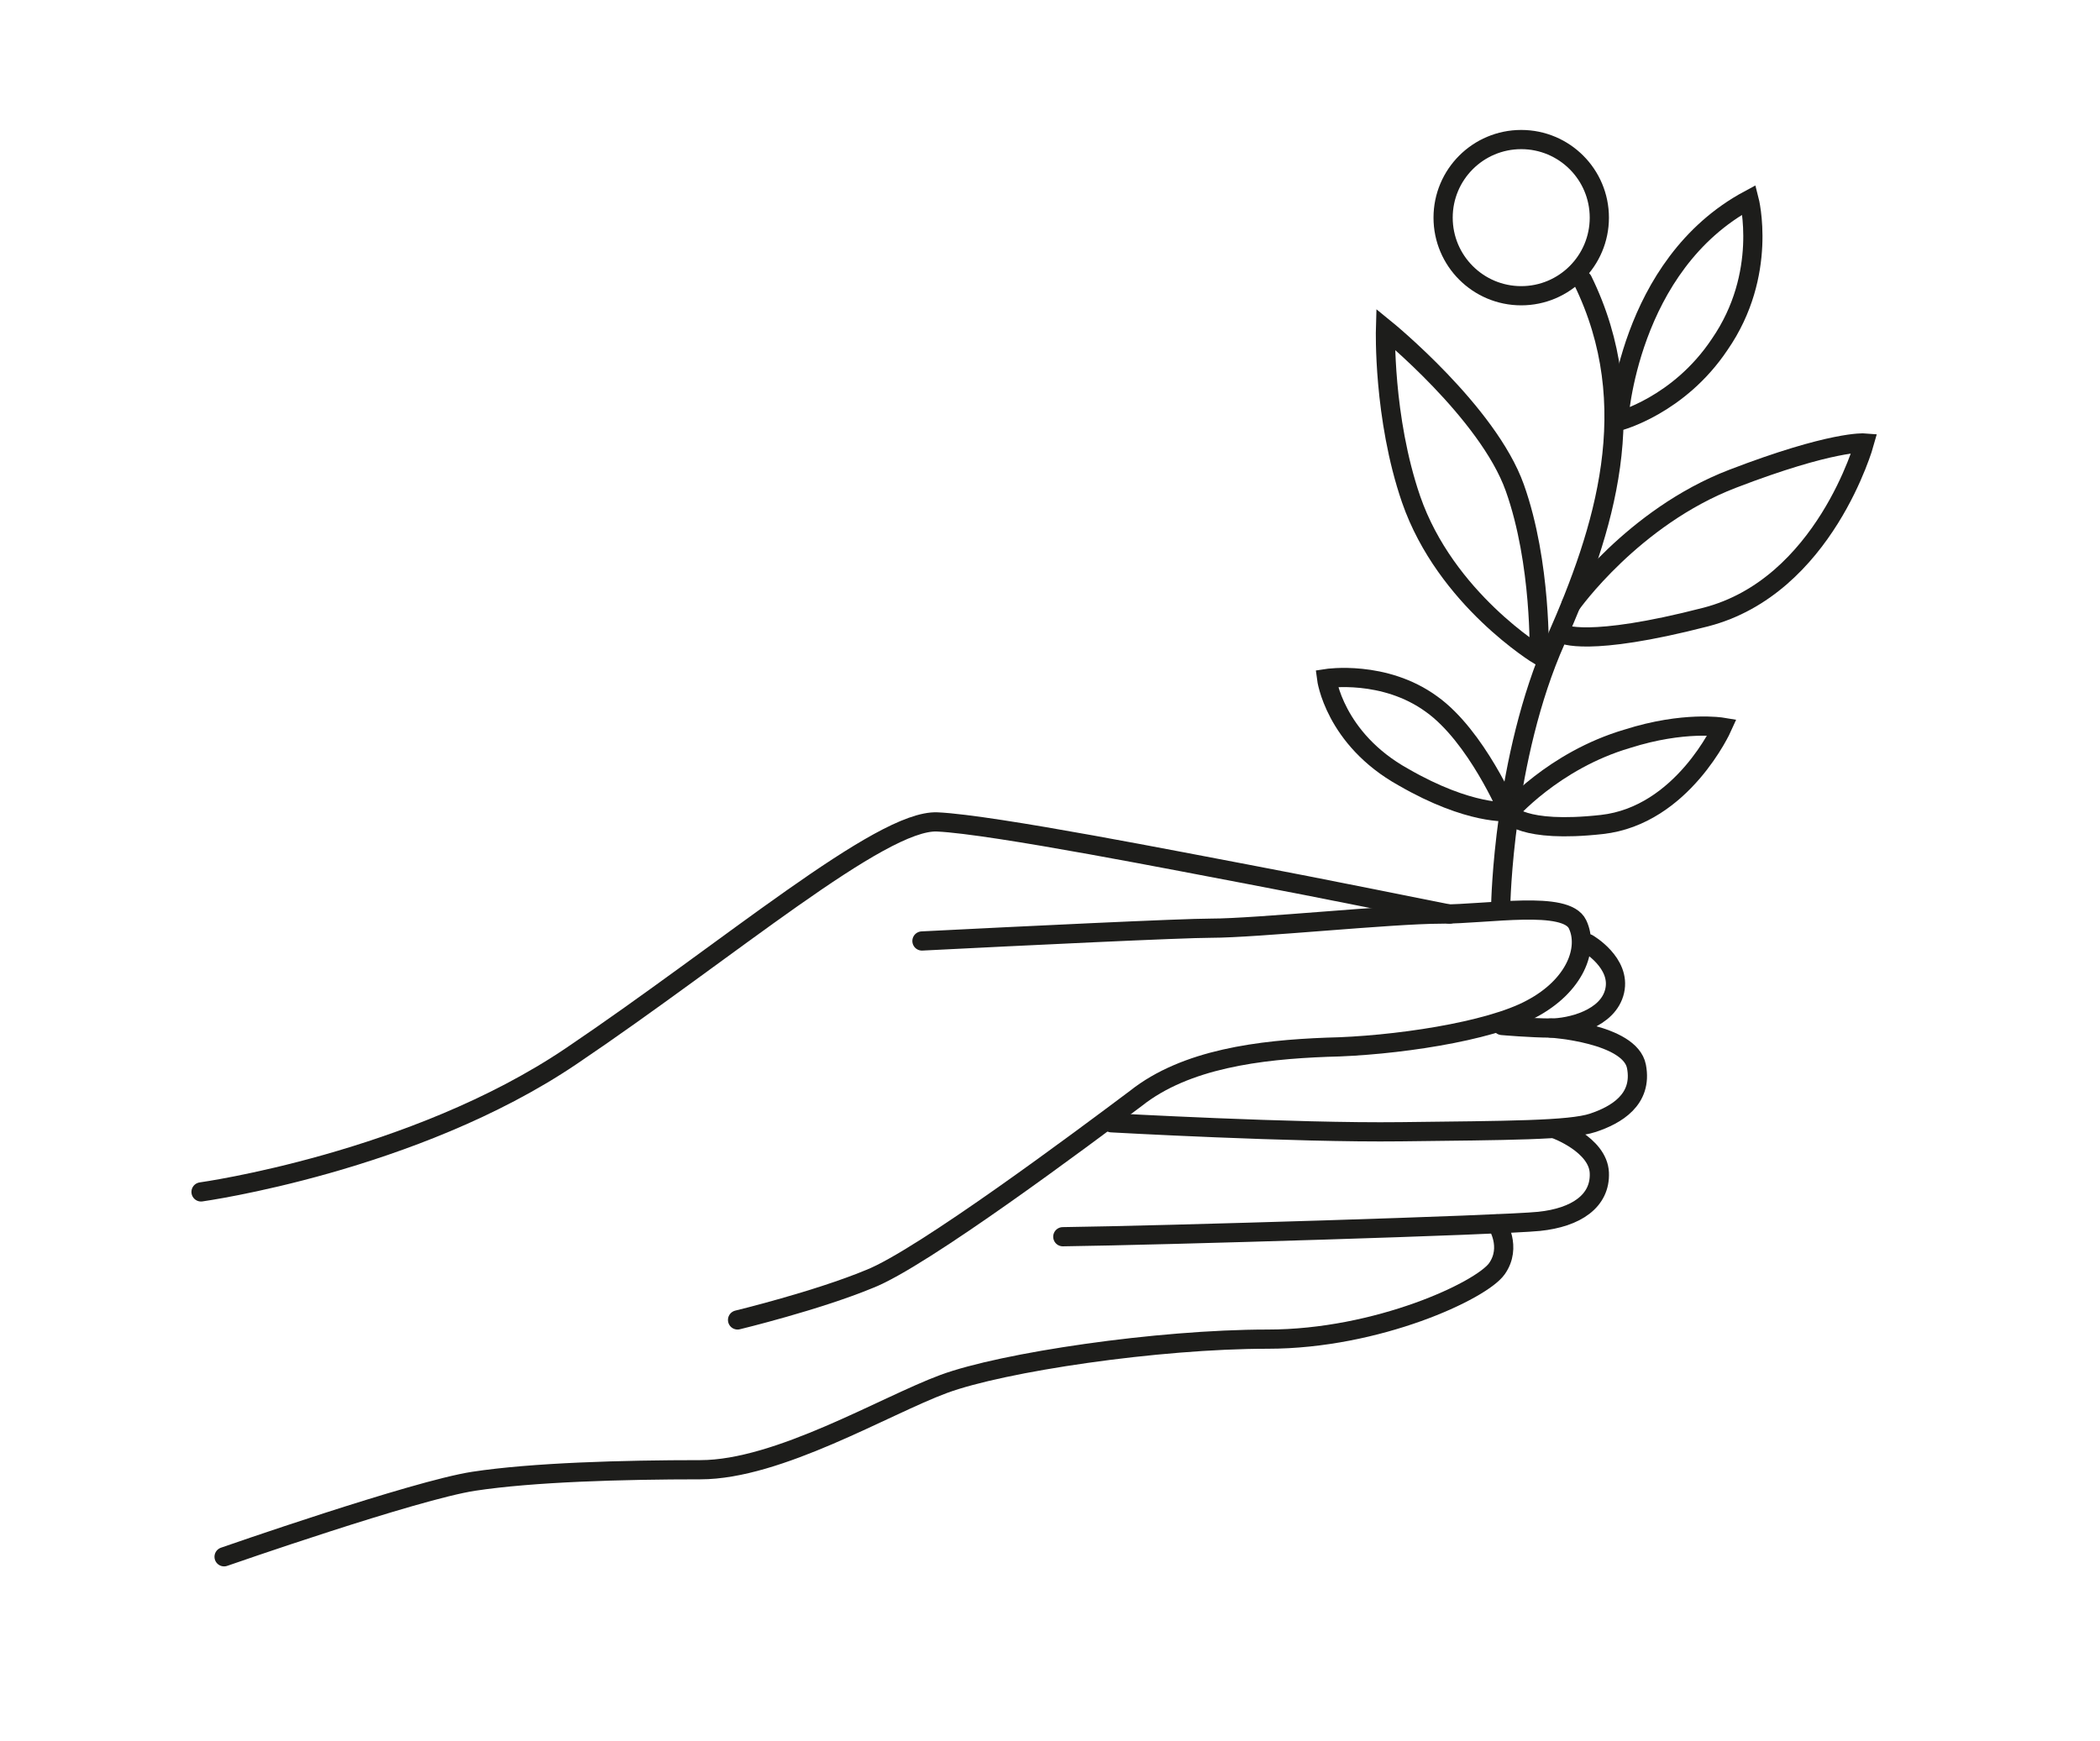
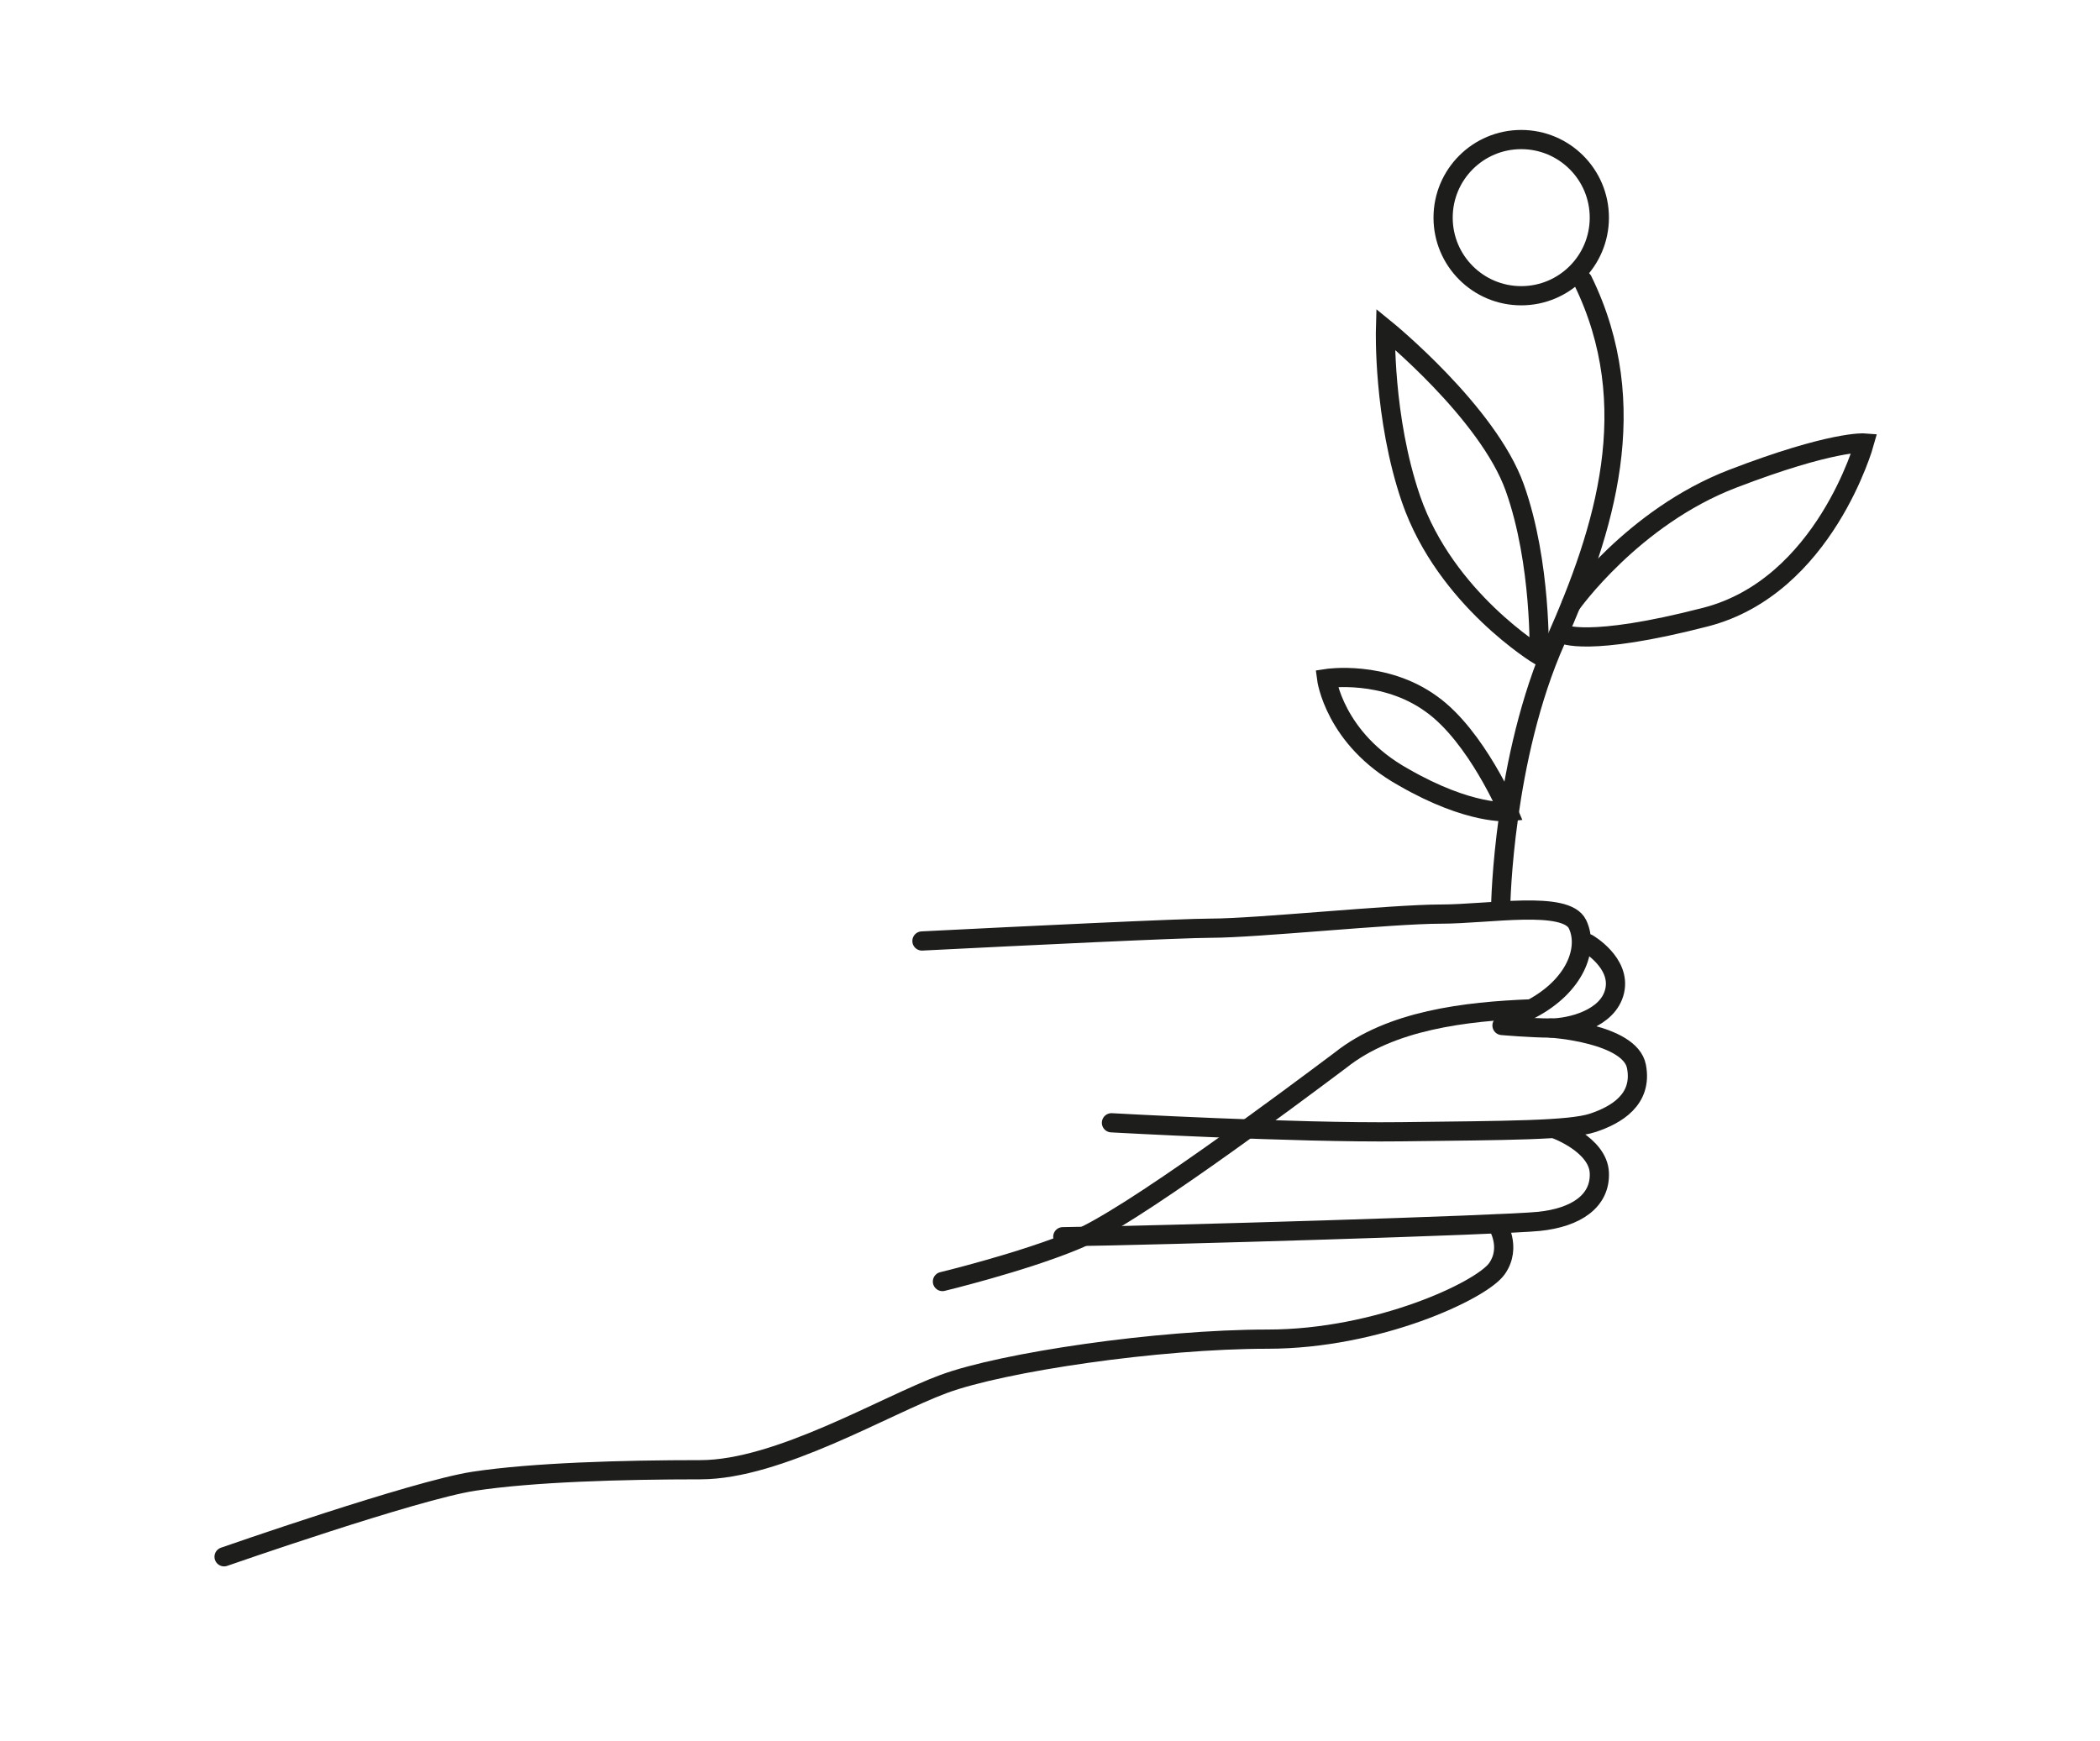
<svg xmlns="http://www.w3.org/2000/svg" xml:space="preserve" style="enable-background:new 0 0 164 136;" viewBox="0 0 164 136" y="0px" x="0px" id="Ebene_1" version="1.1">
  <style type="text/css">
	.st0{fill:none;stroke:#1D1D1B;stroke-width:1.5;stroke-linecap:round;stroke-miterlimit:10;}
</style>
-   <path d="M15.7,93.1c0,0,16.6-2.3,28.9-10.6S68.8,64,73.2,64.2c4.4,0.2,19.5,3.2,24.3,4.1s15.7,3.1,15.7,3.1" class="st0" />
-   <path d="M72,73.5c7.9-0.4,20.3-1,22.6-1c3.5,0,14.1-1.1,17.9-1.1s9.8-1.1,10.7,0.8c0.9,1.9-0.2,4.8-3.6,6.6  c-3.3,1.8-10.8,2.9-16,3c-5.2,0.2-11,0.9-14.9,4c-4,3-16.7,12.5-20.8,14.1c-4.1,1.7-10.3,3.2-10.3,3.2" class="st0" />
+   <path d="M72,73.5c7.9-0.4,20.3-1,22.6-1c3.5,0,14.1-1.1,17.9-1.1s9.8-1.1,10.7,0.8c0.9,1.9-0.2,4.8-3.6,6.6  c-5.2,0.2-11,0.9-14.9,4c-4,3-16.7,12.5-20.8,14.1c-4.1,1.7-10.3,3.2-10.3,3.2" class="st0" />
  <path d="M124,73.7c0,0,2.6,1.5,2.1,3.7s-3.5,2.9-5,2.9s-3.8-0.2-3.8-0.2" class="st0" />
  <path d="M121.1,80.3c0,0,6.2,0.4,6.7,3c0.5,2.6-1.6,3.8-3.4,4.4c-1.8,0.6-6.7,0.6-15,0.7s-22.6-0.7-22.6-0.7" class="st0" />
  <path d="M121.5,88.2c0,0,3.3,1.2,3.4,3.4c0.1,2.2-1.8,3.5-4.7,3.8c-2.9,0.3-29.5,1.1-37.2,1.2" class="st0" />
  <path d="M116.9,95.6c0,0,1.2,1.8,0,3.5c-1.2,1.7-9.3,5.5-17.9,5.5s-20.7,1.8-25.3,3.5s-12.9,6.7-19,6.7  S41.6,115,37,115.7s-19.5,5.9-19.5,5.9" class="st0" />
  <path d="M117.2,70.7c0,0,0.2-11.5,4.3-20.7c3.8-8.6,6.9-18.3,2.1-28.1" class="st0" />
-   <path d="M126.4,32.9c0,0,0.7-12.2,10.2-17.3c0,0,1.5,5.8-2.3,11.3C131.1,31.7,126.4,32.9,126.4,32.9z" class="st0" />
  <path d="M122.7,47.2c0,0,4.8-6.8,12.6-9.8s10.3-2.8,10.3-2.8s-3.1,11.2-12.4,13.6c-9.3,2.4-11.2,1.3-11.2,1.3" class="st0" />
  <path d="M120.2,51.2c0,0-7.3-4.4-10-12.2c-2.2-6.4-2-13.3-2-13.3s8,6.5,10.1,12.4C120.4,44,120.2,51.2,120.2,51.2z" class="st0" />
-   <path d="M117.8,63.5c0,0,3.5-4.1,9.3-5.8c4.4-1.4,7.4-0.9,7.4-0.9s-3.1,6.9-9.4,7.6S117.8,63.5,117.8,63.5z" class="st0" />
  <path d="M117.8,63.4c0,0-2.5-5.9-6-8.4c-3.7-2.7-8.2-2-8.2-2s0.6,4.7,6,7.7C114.8,63.7,117.8,63.4,117.8,63.4z" class="st0" />
  <circle r="6.1" cy="17" cx="118.8" class="st0" />
</svg>